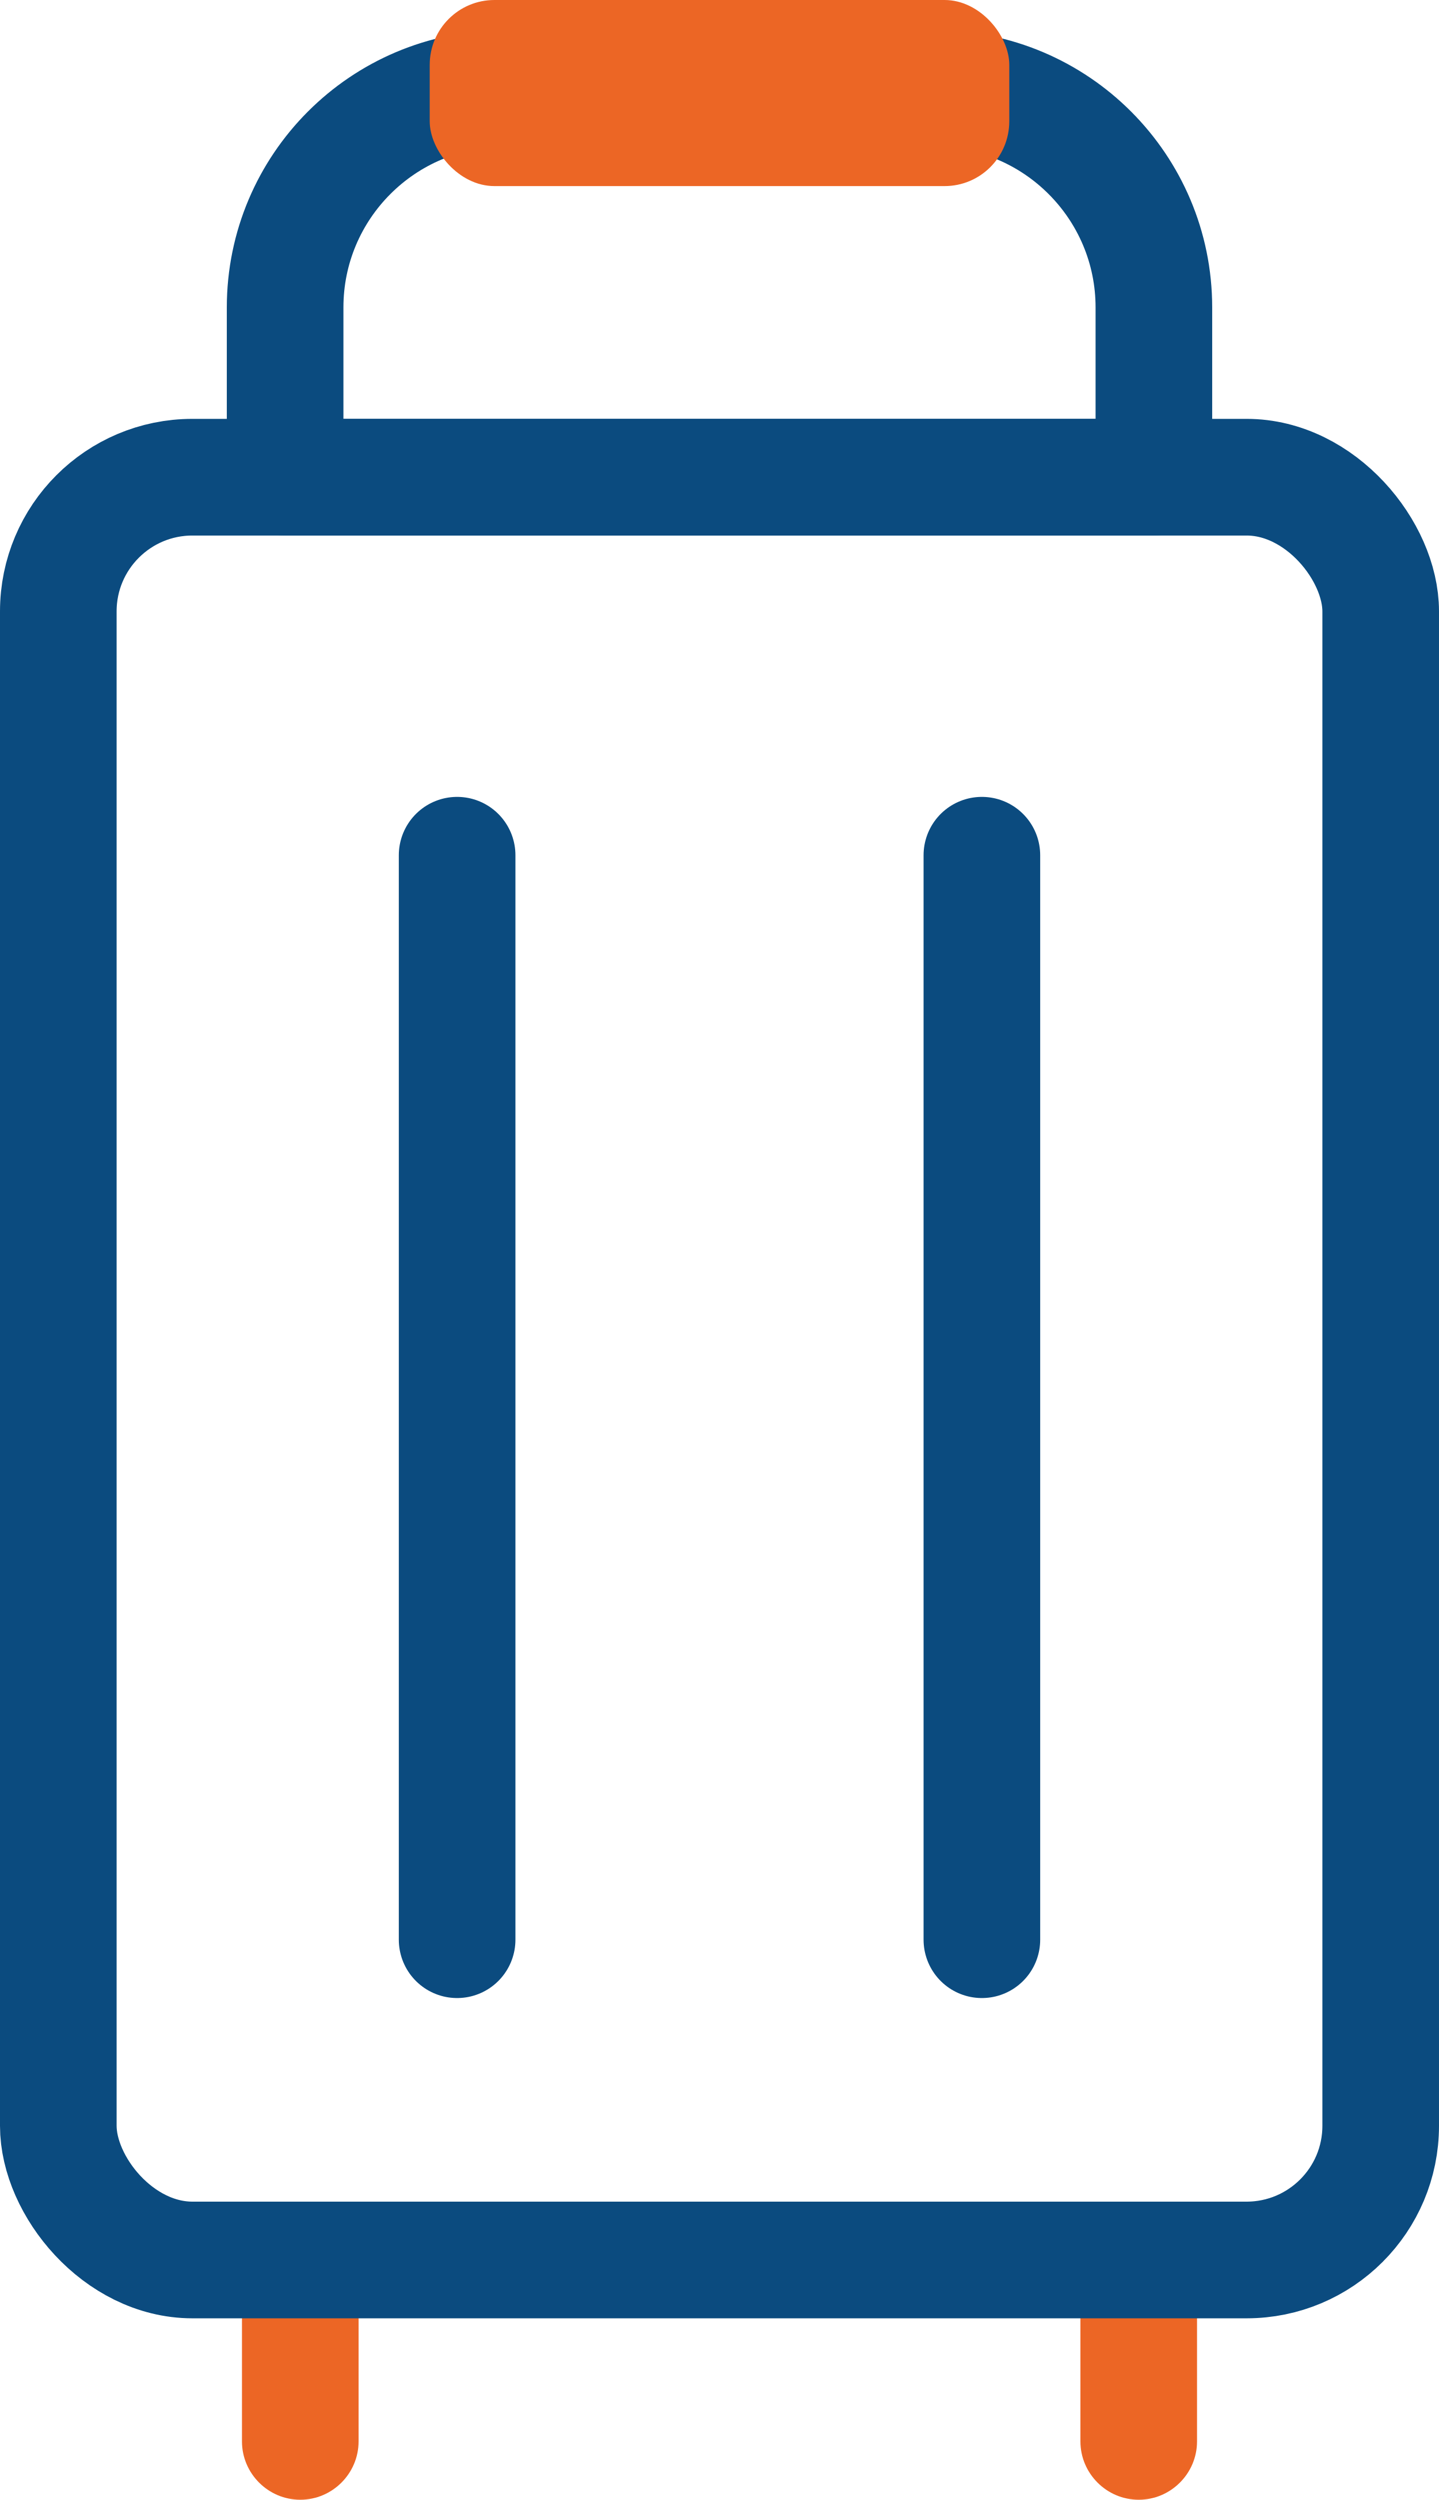
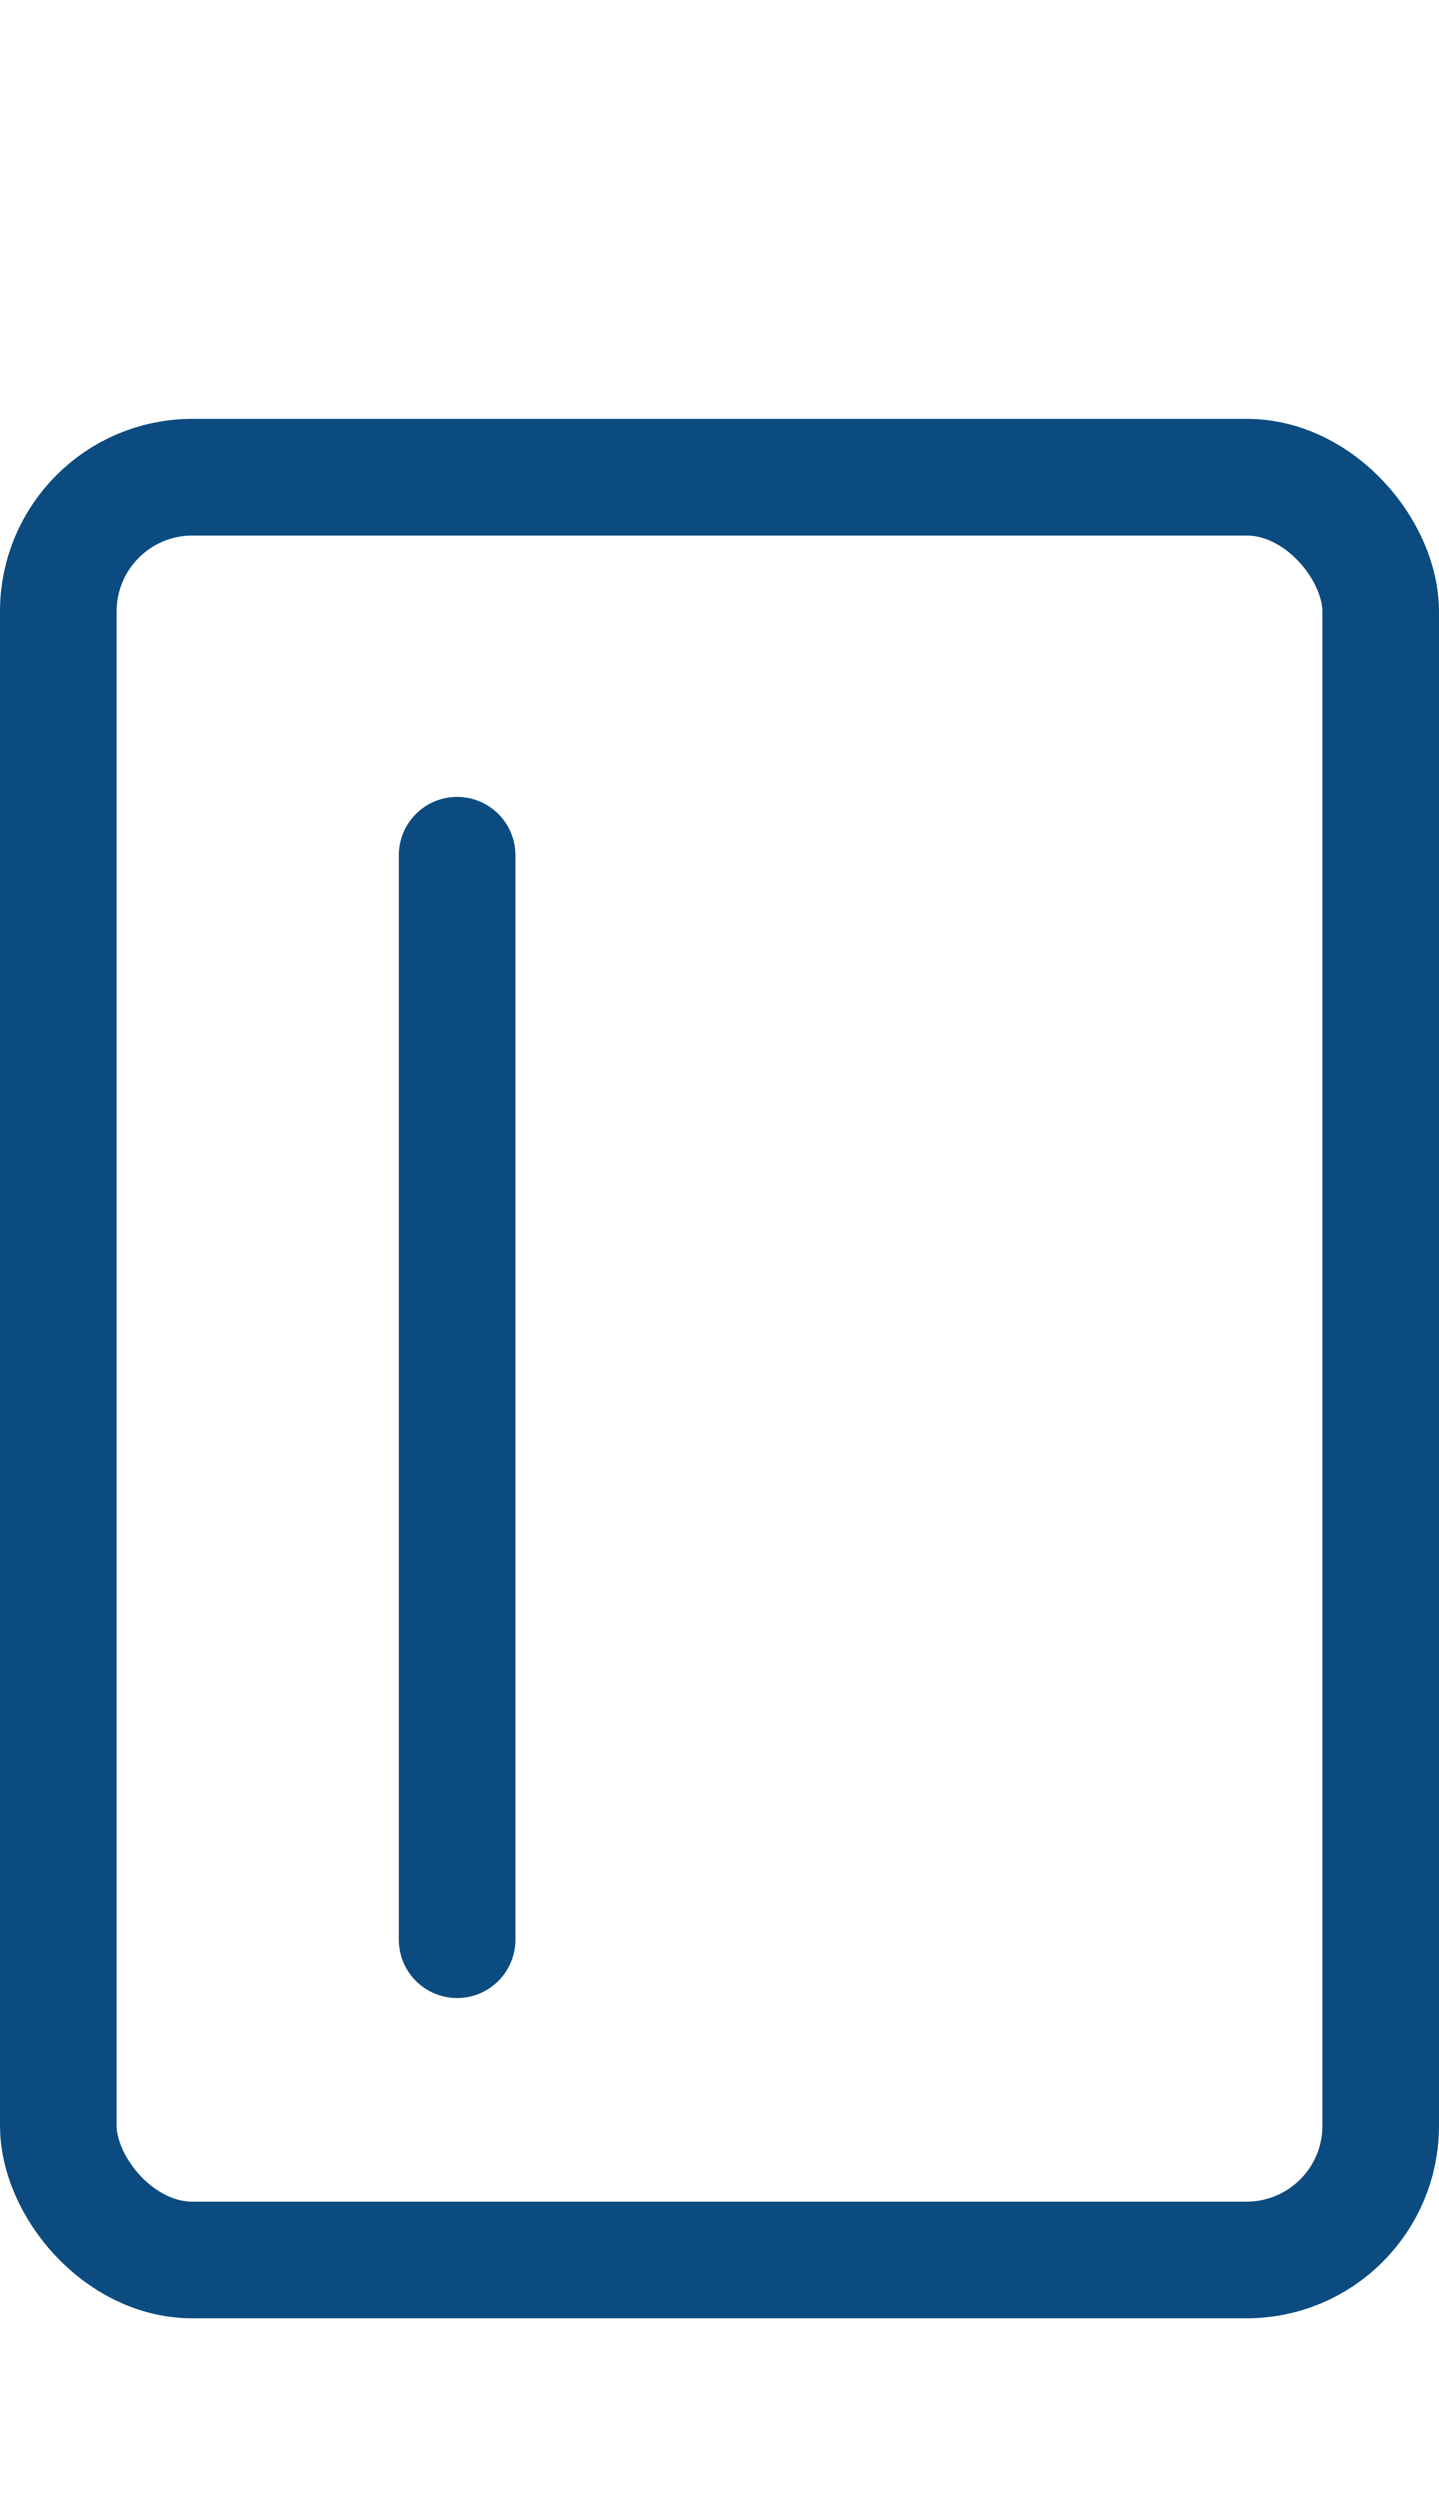
<svg xmlns="http://www.w3.org/2000/svg" id="Layer_2" viewBox="0 0 24.68 42.85">
  <defs>
    <style>
      .cls-1 {
        fill: none;
        stroke: #0b4b7f;
        stroke-linecap: round;
        stroke-linejoin: round;
        stroke-width: 2px;
      }

      .cls-2 {
        fill: #ec6625;
        stroke-width: 0px;
      }
    </style>
  </defs>
  <g id="Layer_1-2">
    <g>
      <g>
-         <path class="cls-2" d="m5.15,42.85c-.55,0-1-.45-1-1v-2.1c0-.55.45-1,1-1s1,.45,1,1v2.1c0,.55-.45,1-1,1Z" />
-         <path class="cls-2" d="m19.53,42.85c-.55,0-1-.45-1-1v-2.1c0-.55.45-1,1-1s1,.45,1,1v2.1c0,.55-.45,1-1,1Z" />
-       </g>
+         </g>
      <rect class="cls-1" x="1" y="8.18" width="22.68" height="30.56" rx="2.3" ry="2.3" />
      <g>
-         <path class="cls-1" d="m8.64,1.52h7.4c2.07,0,3.75,1.68,3.75,3.75v2.91H4.89v-2.91c0-2.07,1.68-3.75,3.75-3.75Z" />
-         <rect class="cls-2" x="7.37" y="0" width="9.94" height="3.19" rx="1.11" ry="1.11" />
-       </g>
+         </g>
      <g>
        <line class="cls-1" x1="7.84" y1="14.66" x2="7.84" y2="33.25" />
-         <line class="cls-1" x1="16.84" y1="14.66" x2="16.84" y2="33.25" />
      </g>
    </g>
  </g>
</svg>